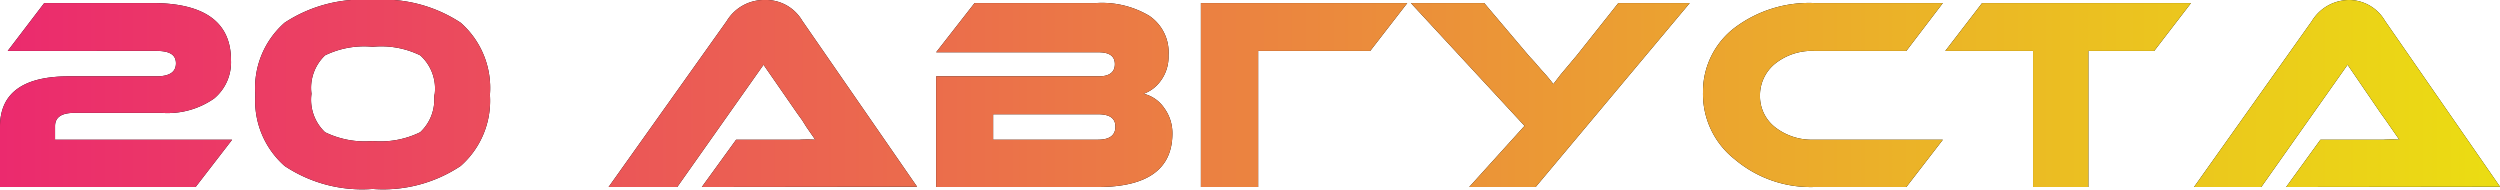
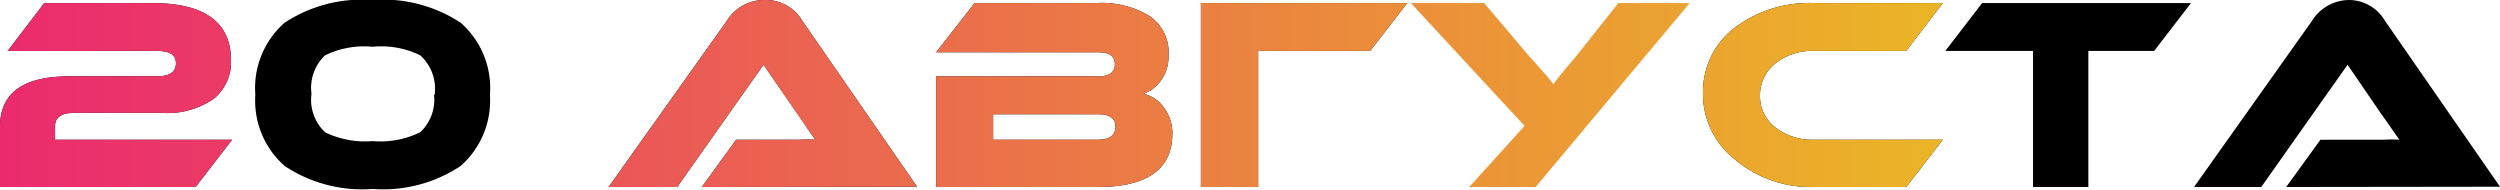
<svg xmlns="http://www.w3.org/2000/svg" viewBox="0 0 90.37 6.87">
  <defs>
    <style>.cls-1{fill:url(#Безымянный_градиент_2);}</style>
    <linearGradient id="Безымянный_градиент_2" y1="3.43" x2="90.37" y2="3.43" gradientUnits="userSpaceOnUse">
      <stop offset="0" stop-color="#eb2a6e" />
      <stop offset="1" stop-color="#ebdd12" />
    </linearGradient>
  </defs>
  <title>20 августа</title>
  <g id="Слой_2" data-name="Слой 2">
    <g id="Слой_1-2" data-name="Слой 1">
      <path d="M1.6.11H5.49c1.9,0,2.86.69,2.86,2.07a1.7,1.7,0,0,1-.61,1.38,2.94,2.94,0,0,1-1.89.52H2.69c-.47,0-.7.16-.7.48v.49h6.4L7.07,6.76H0V4.58C0,3.37.83,2.76,2.49,2.76H5.65c.47,0,.71-.15.71-.47s-.24-.45-.71-.45H.28Z" />
      <path d="M17.71,3.43A3.14,3.14,0,0,1,16.65,6a5.06,5.06,0,0,1-3.18.83A5.06,5.06,0,0,1,10.29,6,3.14,3.14,0,0,1,9.23,3.43,3.14,3.14,0,0,1,10.29.82,5.1,5.1,0,0,1,13.47,0a5.1,5.1,0,0,1,3.18.82A3.14,3.14,0,0,1,17.71,3.43Zm-2,0A1.62,1.62,0,0,0,15.19,2a3.2,3.2,0,0,0-1.72-.31A3.23,3.23,0,0,0,11.75,2a1.62,1.62,0,0,0-.49,1.39,1.61,1.61,0,0,0,.49,1.39,3.28,3.28,0,0,0,1.72.32,3.26,3.26,0,0,0,1.72-.32A1.61,1.61,0,0,0,15.69,3.43Z" />
      <path d="M25.37,6.76l1.24-1.71h2.3a5.06,5.06,0,0,1,.56,0l-.32-.46L29,4.35l-.18-.25L27.6,2.34,24.48,6.76H22l4.27-6A1.58,1.58,0,0,1,27.64,0,1.52,1.52,0,0,1,29,.75l4.15,6Z" />
      <path d="M42.38,4.82c0,1.29-.9,1.94-2.7,1.94H33.84v-4h5.88c.38,0,.58-.15.58-.44s-.2-.43-.58-.43H33.84L35.23.11h4.4a3.35,3.35,0,0,1,1.91.46A1.59,1.59,0,0,1,42.24,2a1.47,1.47,0,0,1-.29.93,1.31,1.31,0,0,1-.61.46,1.25,1.25,0,0,1,.74.51A1.54,1.54,0,0,1,42.38,4.82ZM35.9,4.13v.92h3.79c.42,0,.63-.16.63-.47s-.21-.45-.63-.45Z" />
      <path d="M50.87.11,49.53,1.84H45.48V6.76H43.41V.11Z" />
-       <path d="M61.08.11,55.51,6.76h-2.4l2-2.21L51,.11h2.65L55.25,2l.08.09.13.14.12.14.14.16a6,6,0,0,1,.43.51l.27-.35L57,2,58.5.11Z" />
      <path d="M70.23,5.05,68.91,6.76H65.57a4.25,4.25,0,0,1-2.86-1,3,3,0,0,1-1.15-2.42A2.9,2.9,0,0,1,62.71,1,4.48,4.48,0,0,1,65.57.11h4.66L68.91,1.84H65.57a2.13,2.13,0,0,0-1.39.45,1.47,1.47,0,0,0-.56,1.17,1.42,1.42,0,0,0,.56,1.15,2.16,2.16,0,0,0,1.39.44Z" />
      <path d="M79.2.11,77.87,1.84H75.49V6.76h-2V1.84H70.32L71.65.11Z" />
      <path d="M82.64,6.76l1.24-1.71h2.29a5,5,0,0,1,.56,0l-.32-.46-.18-.26-.18-.25L84.86,2.34,81.74,6.76H79.31l4.26-6A1.59,1.59,0,0,1,84.9,0a1.51,1.51,0,0,1,1.31.75l4.16,6Z" />
      <path class="cls-1" d="M1.6.11H5.49c1.9,0,2.86.69,2.86,2.07a1.7,1.7,0,0,1-.61,1.38,2.94,2.94,0,0,1-1.89.52H2.69c-.47,0-.7.16-.7.48v.49h6.4L7.07,6.76H0V4.58C0,3.37.83,2.76,2.49,2.76H5.65c.47,0,.71-.15.71-.47s-.24-.45-.71-.45H.28Z" />
-       <path class="cls-1" d="M17.71,3.43A3.14,3.14,0,0,1,16.65,6a5.06,5.06,0,0,1-3.18.83A5.06,5.06,0,0,1,10.29,6,3.14,3.14,0,0,1,9.23,3.43,3.14,3.14,0,0,1,10.29.82,5.1,5.1,0,0,1,13.47,0a5.1,5.1,0,0,1,3.18.82A3.14,3.14,0,0,1,17.71,3.43Zm-2,0A1.62,1.62,0,0,0,15.19,2a3.2,3.2,0,0,0-1.72-.31A3.23,3.23,0,0,0,11.75,2a1.62,1.62,0,0,0-.49,1.39,1.61,1.61,0,0,0,.49,1.39,3.28,3.28,0,0,0,1.72.32,3.26,3.26,0,0,0,1.72-.32A1.61,1.61,0,0,0,15.69,3.43Z" />
-       <path class="cls-1" d="M25.37,6.76l1.24-1.71h2.3a5.06,5.06,0,0,1,.56,0l-.32-.46L29,4.35l-.18-.25L27.6,2.34,24.48,6.76H22l4.27-6A1.58,1.58,0,0,1,27.64,0,1.52,1.52,0,0,1,29,.75l4.15,6Z" />
+       <path class="cls-1" d="M25.37,6.76l1.24-1.71h2.3a5.06,5.06,0,0,1,.56,0l-.32-.46l-.18-.25L27.6,2.34,24.48,6.76H22l4.27-6A1.58,1.58,0,0,1,27.64,0,1.52,1.52,0,0,1,29,.75l4.15,6Z" />
      <path class="cls-1" d="M42.38,4.82c0,1.29-.9,1.94-2.7,1.94H33.84v-4h5.88c.38,0,.58-.15.58-.44s-.2-.43-.58-.43H33.84L35.23.11h4.4a3.35,3.35,0,0,1,1.91.46A1.59,1.59,0,0,1,42.24,2a1.47,1.47,0,0,1-.29.93,1.31,1.31,0,0,1-.61.46,1.25,1.25,0,0,1,.74.51A1.54,1.54,0,0,1,42.38,4.82ZM35.9,4.13v.92h3.79c.42,0,.63-.16.63-.47s-.21-.45-.63-.45Z" />
      <path class="cls-1" d="M50.87.11,49.53,1.84H45.48V6.76H43.41V.11Z" />
      <path class="cls-1" d="M61.08.11,55.51,6.76h-2.4l2-2.21L51,.11h2.65L55.25,2l.08.09.13.14.12.14.14.16a6,6,0,0,1,.43.51l.27-.35L57,2,58.5.11Z" />
      <path class="cls-1" d="M70.23,5.05,68.91,6.76H65.57a4.25,4.25,0,0,1-2.86-1,3,3,0,0,1-1.15-2.42A2.9,2.9,0,0,1,62.71,1,4.48,4.48,0,0,1,65.57.11h4.66L68.91,1.84H65.57a2.13,2.13,0,0,0-1.39.45,1.47,1.47,0,0,0-.56,1.17,1.42,1.42,0,0,0,.56,1.15,2.16,2.16,0,0,0,1.39.44Z" />
-       <path class="cls-1" d="M79.2.11,77.87,1.84H75.49V6.76h-2V1.84H70.32L71.65.11Z" />
-       <path class="cls-1" d="M82.64,6.76l1.24-1.71h2.29a5,5,0,0,1,.56,0l-.32-.46-.18-.26-.18-.25L84.86,2.34,81.74,6.76H79.31l4.26-6A1.59,1.59,0,0,1,84.9,0a1.51,1.51,0,0,1,1.31.75l4.16,6Z" />
    </g>
  </g>
</svg>